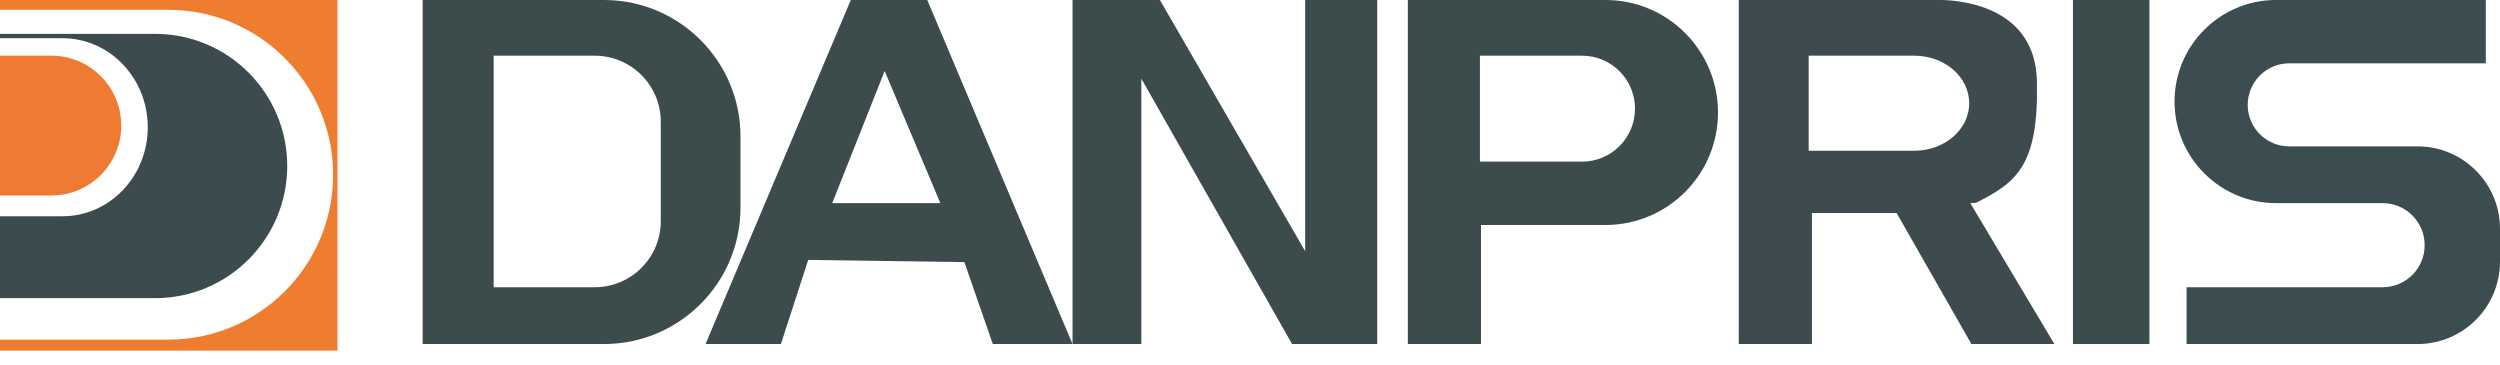
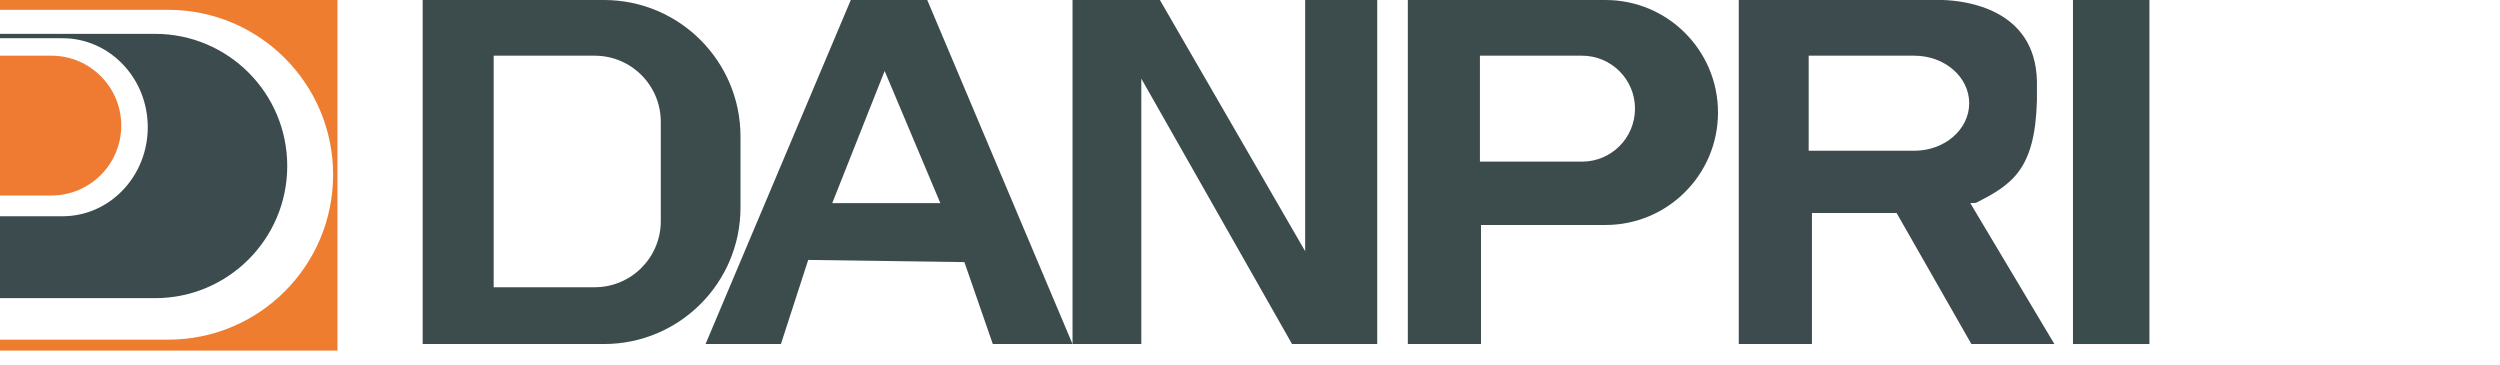
<svg xmlns="http://www.w3.org/2000/svg" width="144" height="21" viewBox="0 0 144 21" fill="none">
  <g clip-path="url(#clip0_2407_1945)">
    <path d="M0 3.208V11.261H2.957C5.181 11.261 6.984 9.458 6.984 7.234C6.984 5.01 5.181 3.207 2.957 3.207H0V3.208Z" fill="#EF7B33" />
    <path d="M8.933 1.95H0V2.202H3.604C6.314 2.202 8.511 4.497 8.511 7.328C8.511 10.16 6.314 12.456 3.604 12.456H0V17.174H8.933C13.137 17.174 16.545 13.766 16.545 9.562C16.545 5.358 13.137 1.95 8.933 1.95Z" fill="#3C4B4E" />
    <path d="M0 0V0.566H9.688C14.935 0.566 19.187 4.819 19.187 10.065C19.187 15.312 14.934 19.564 9.688 19.564H0V20.193H19.439V0H0Z" fill="#EF7D30" />
    <path d="M34.79 0H24.346V19.816H34.79C39.133 19.816 42.653 16.295 42.653 11.953V7.864C42.653 3.521 39.132 0 34.79 0ZM38.061 12.739C38.061 14.84 36.356 16.545 34.255 16.545H28.436V3.208H34.255C36.356 3.208 38.061 4.913 38.061 7.014V12.739Z" fill="#3C4C4C" />
    <path d="M53.41 0H49.006L40.64 19.816H44.981L46.553 14.972L55.549 15.098L57.185 19.816H61.777L53.41 0ZM47.937 11.701L50.956 4.089L54.164 11.701H47.937Z" fill="#3C4C4C" />
    <path d="M61.778 19.816V0H66.81L75.177 14.469V0H79.329V19.816H74.422L65.74 4.53V19.816H61.778Z" fill="#3C4C4C" />
    <path d="M123.807 0H119.403V19.816H123.807V0Z" fill="#3B4C4D" />
-     <path d="M125.946 19.816V16.545H137.238C138.576 16.545 139.66 15.46 139.66 14.122C139.66 12.784 138.576 11.7 137.238 11.7H131.104C127.872 11.7 125.253 9.08 125.253 5.849C125.253 2.618 127.873 -0.001 131.104 -0.001H143.183V3.648H131.859C130.539 3.648 129.468 4.719 129.468 6.04C129.468 7.36 130.539 8.431 131.859 8.431H139.251C141.874 8.431 144 10.557 144 13.18V15.067C144 17.69 141.874 19.816 139.251 19.816H125.946Z" fill="#3B4D51" />
    <path d="M92.478 0H81.091V19.816H85.305V12.959H92.478C96.056 12.959 98.957 10.058 98.957 6.48C98.957 2.901 96.056 0 92.478 0ZM94.176 6.259C94.176 7.944 92.81 9.31 91.126 9.31H85.244V3.208H91.126C92.81 3.208 94.176 4.574 94.176 6.259Z" fill="#3C4C4C" />
    <path d="M113.489 11.701C113.598 11.701 113.705 11.694 113.812 11.684C115.892 10.633 117.22 9.771 117.327 5.794V4.655C117.222 0.51 113.224 0.041 111.9 0H100.153V19.816H104.368V12.267H109.243L113.552 19.816H118.333L113.489 11.701ZM110.268 8.682H104.18V3.208H110.268C112.012 3.208 113.426 4.433 113.426 5.945C113.426 7.457 112.012 8.682 110.268 8.682Z" fill="#3D4B4E" />
  </g>
  <defs>
    <clipPath id="clip0_2407_1945">
      <rect width="144" height="20.195" fill="white" />
    </clipPath>
  </defs>
</svg>